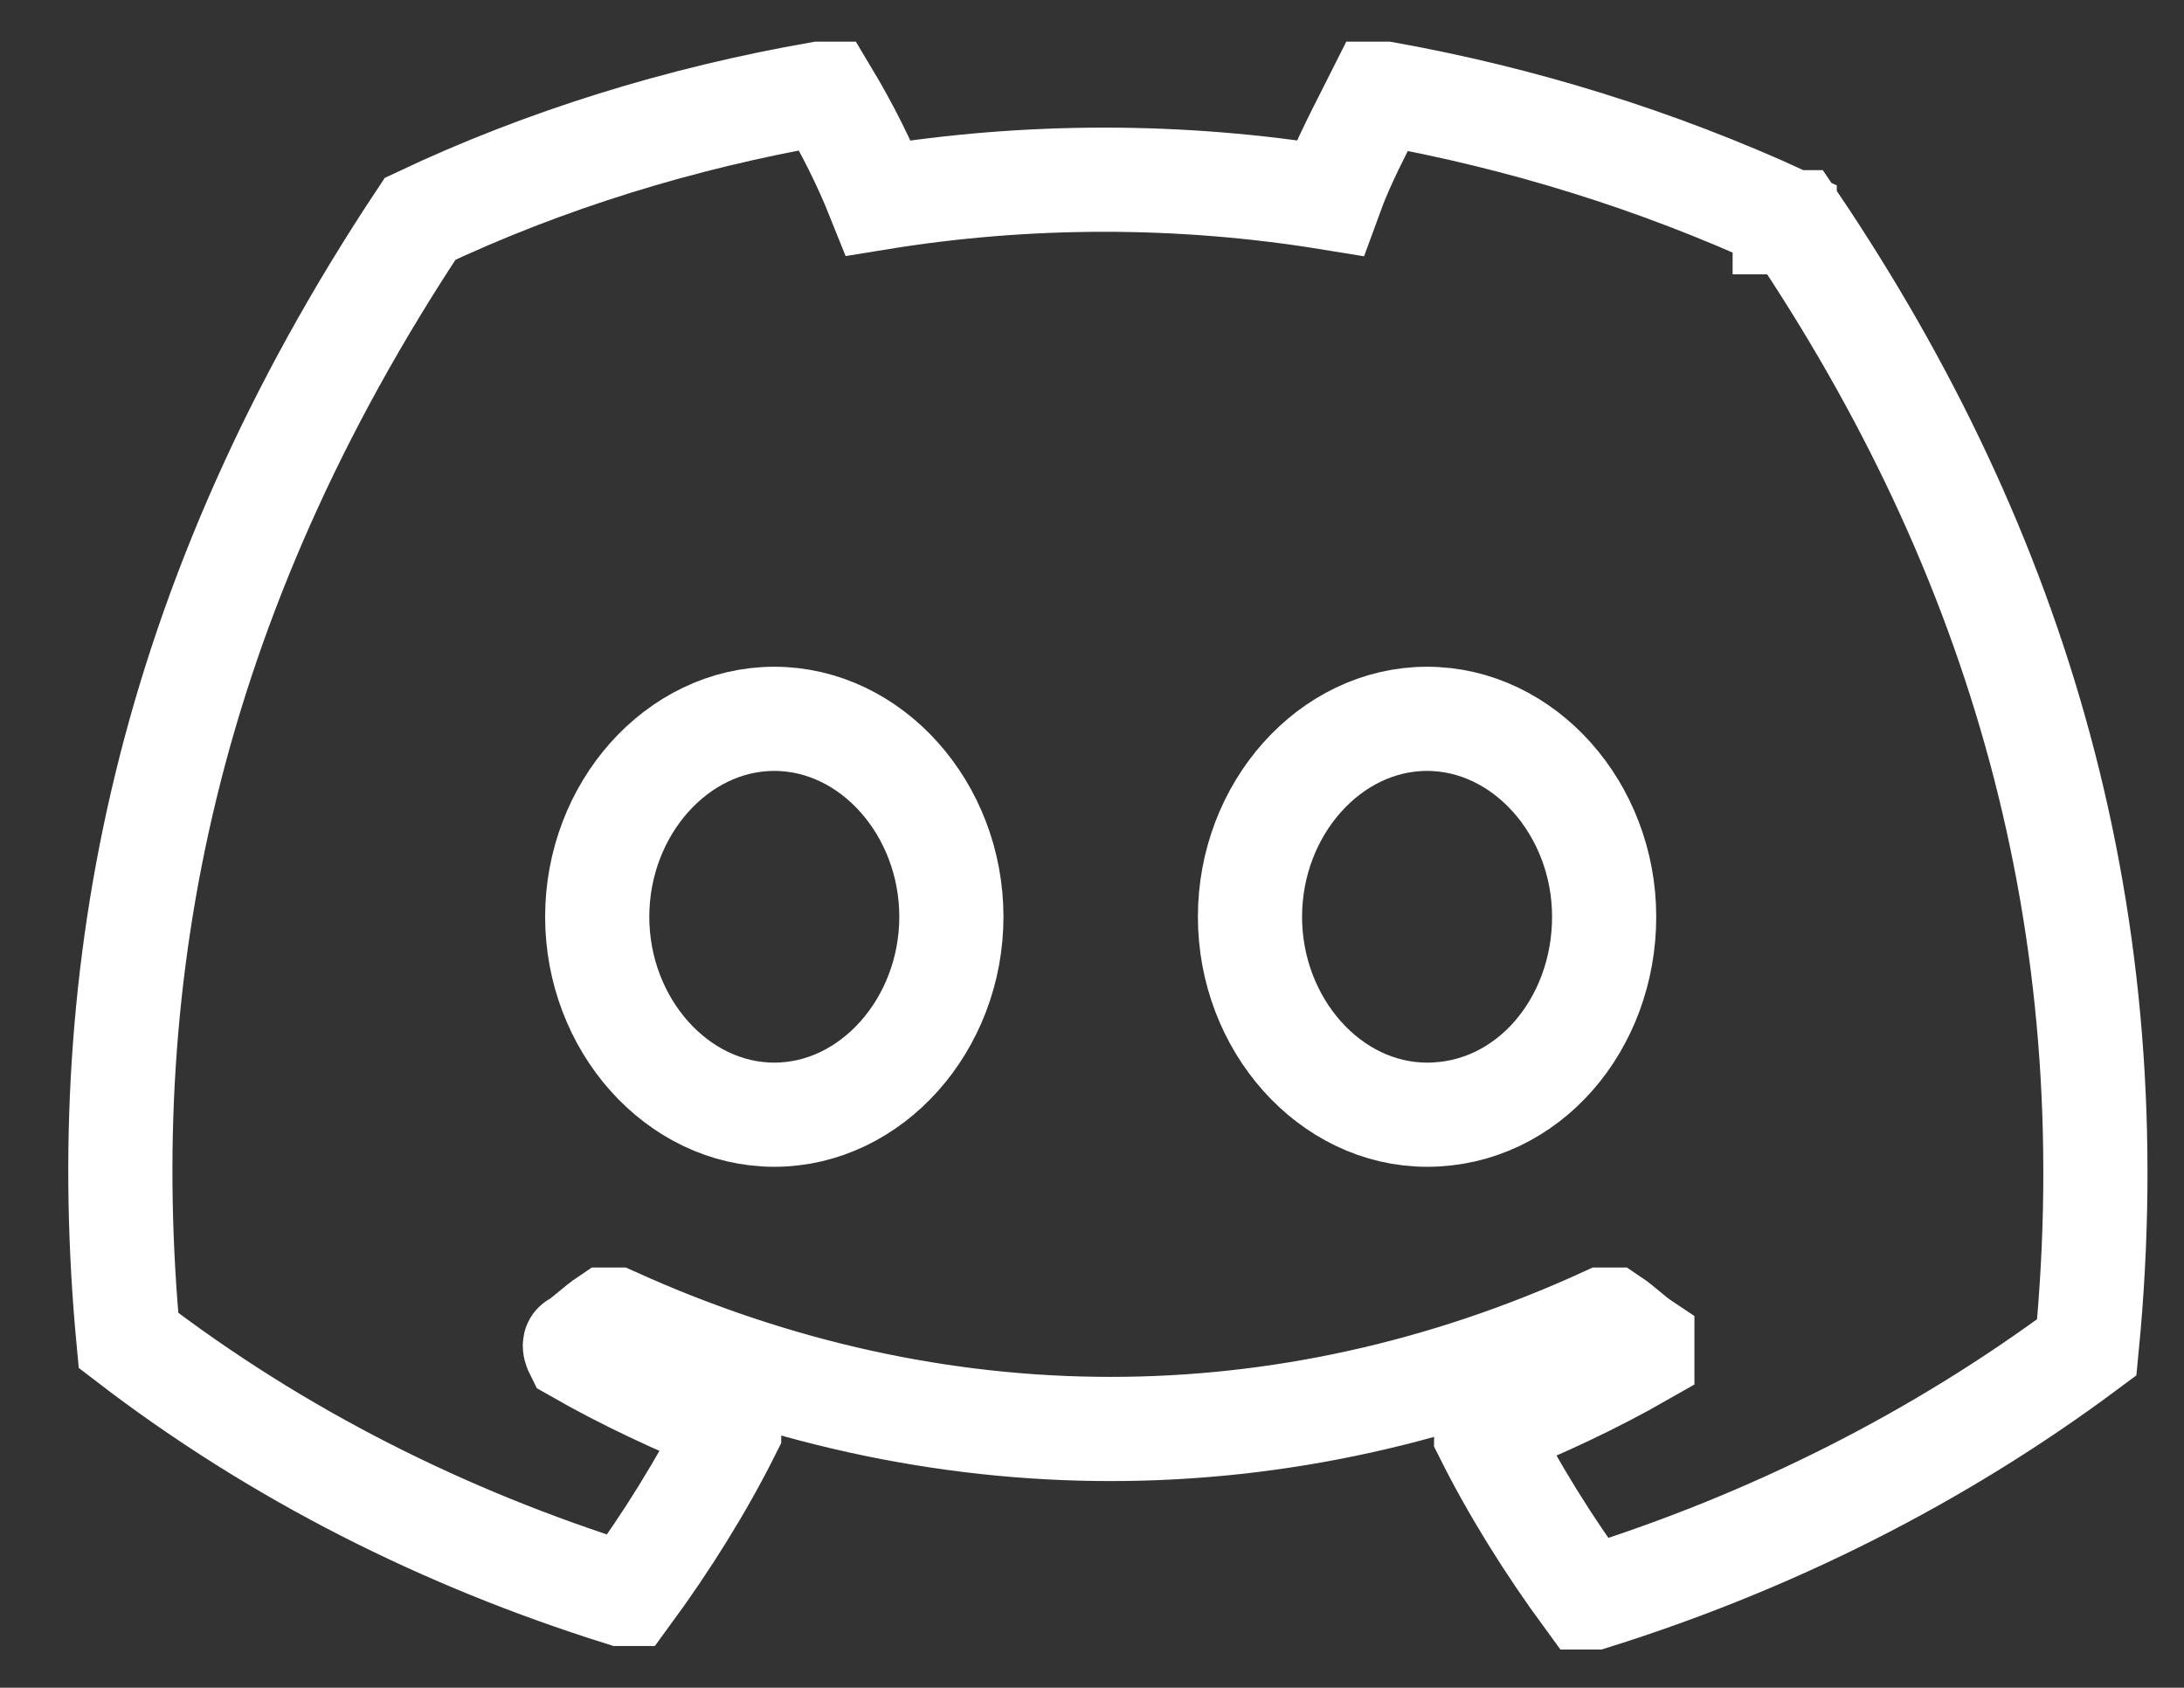
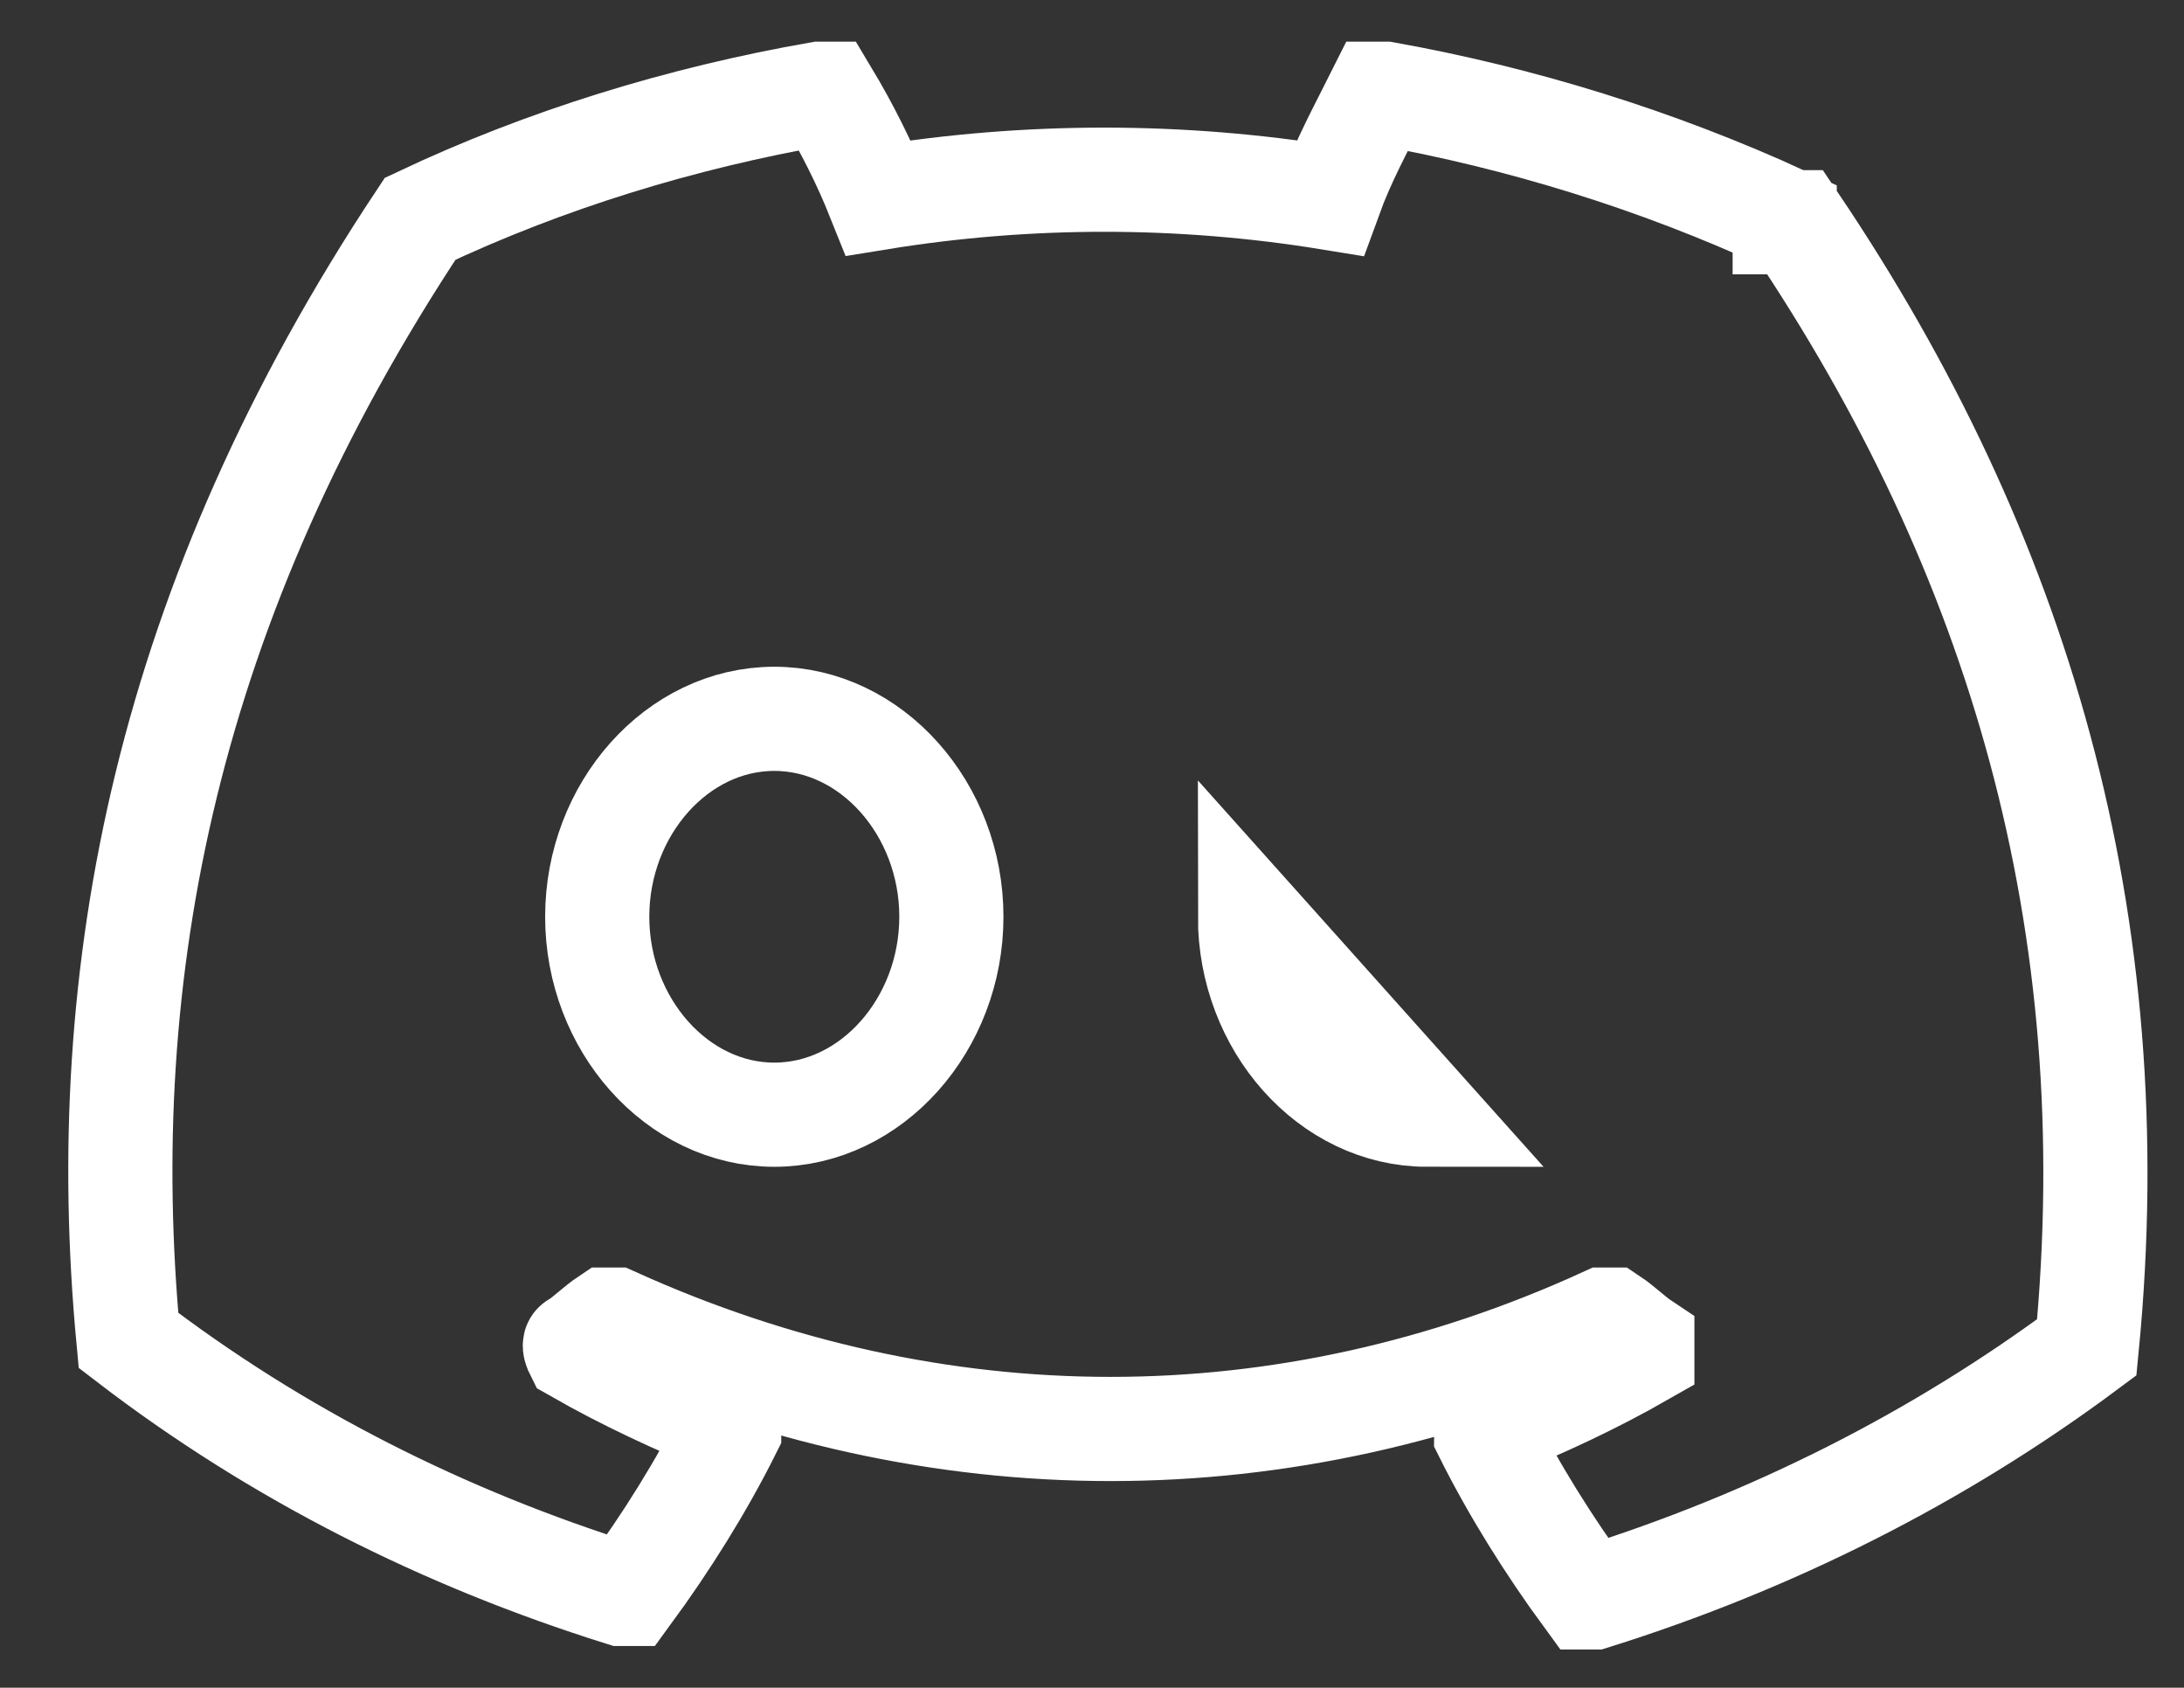
<svg xmlns="http://www.w3.org/2000/svg" id="Layer_1" version="1.1" viewBox="0 0 62.9 48.6">
  <rect x="0" y="0" width="62.9" height="48.6" fill="#333333" stroke="none" />
  <defs>
    <style>
      .st0 {
        fill: none;
        stroke: #fff;
        stroke-miterlimit: 10;
        stroke-width: 3px;
      }
    </style>
  </defs>
-   <path class="st0" d="M51.4,6.3h0c-3.7-1.7-7.6-2.9-11.5-3.6h-.2c-.5,1-1,1.9-1.4,3-4.3-.7-8.7-.7-13,0-.4-1-.9-2-1.5-3h-.2c-4,.7-7.9,1.9-11.5,3.6h0C4.8,17.3,2.7,28,3.7,38.6h0c4.3,3.3,9.1,5.7,14.2,7.3h.2c1.1-1.5,2.1-3.1,2.9-4.7v-.2h0c-1.5-.6-3-1.3-4.4-2.1,0,0-.1-.2,0-.2h0c.3-.2.6-.5.9-.7h.2c9.3,4.2,19.3,4.2,28.5,0h.2c.3.2.6.5.9.7v.3h0c-1.4.8-2.9,1.5-4.4,2.1,0,0-.1,0-.1.2h0c.8,1.6,1.8,3.2,2.9,4.7h.2c5.1-1.6,9.9-4,14.2-7.2h0c1.2-12.3-2-22.9-8.4-32.4h-.3ZM22.3,32.1c-2.8,0-5.1-2.6-5.1-5.7s2.3-5.7,5.1-5.7,5.1,2.6,5.1,5.7-2.3,5.7-5.1,5.7ZM41.1,32.1c-2.8,0-5.1-2.6-5.1-5.7s2.3-5.7,5.1-5.7,5.1,2.6,5.1,5.7-2.2,5.7-5.1,5.7Z" />
+   <path class="st0" d="M51.4,6.3h0c-3.7-1.7-7.6-2.9-11.5-3.6h-.2c-.5,1-1,1.9-1.4,3-4.3-.7-8.7-.7-13,0-.4-1-.9-2-1.5-3h-.2c-4,.7-7.9,1.9-11.5,3.6h0C4.8,17.3,2.7,28,3.7,38.6h0c4.3,3.3,9.1,5.7,14.2,7.3h.2c1.1-1.5,2.1-3.1,2.9-4.7v-.2h0c-1.5-.6-3-1.3-4.4-2.1,0,0-.1-.2,0-.2h0c.3-.2.6-.5.9-.7h.2c9.3,4.2,19.3,4.2,28.5,0h.2c.3.2.6.5.9.7v.3h0c-1.4.8-2.9,1.5-4.4,2.1,0,0-.1,0-.1.2h0c.8,1.6,1.8,3.2,2.9,4.7h.2c5.1-1.6,9.9-4,14.2-7.2h0c1.2-12.3-2-22.9-8.4-32.4h-.3ZM22.3,32.1c-2.8,0-5.1-2.6-5.1-5.7s2.3-5.7,5.1-5.7,5.1,2.6,5.1,5.7-2.3,5.7-5.1,5.7ZM41.1,32.1c-2.8,0-5.1-2.6-5.1-5.7Z" />
</svg>